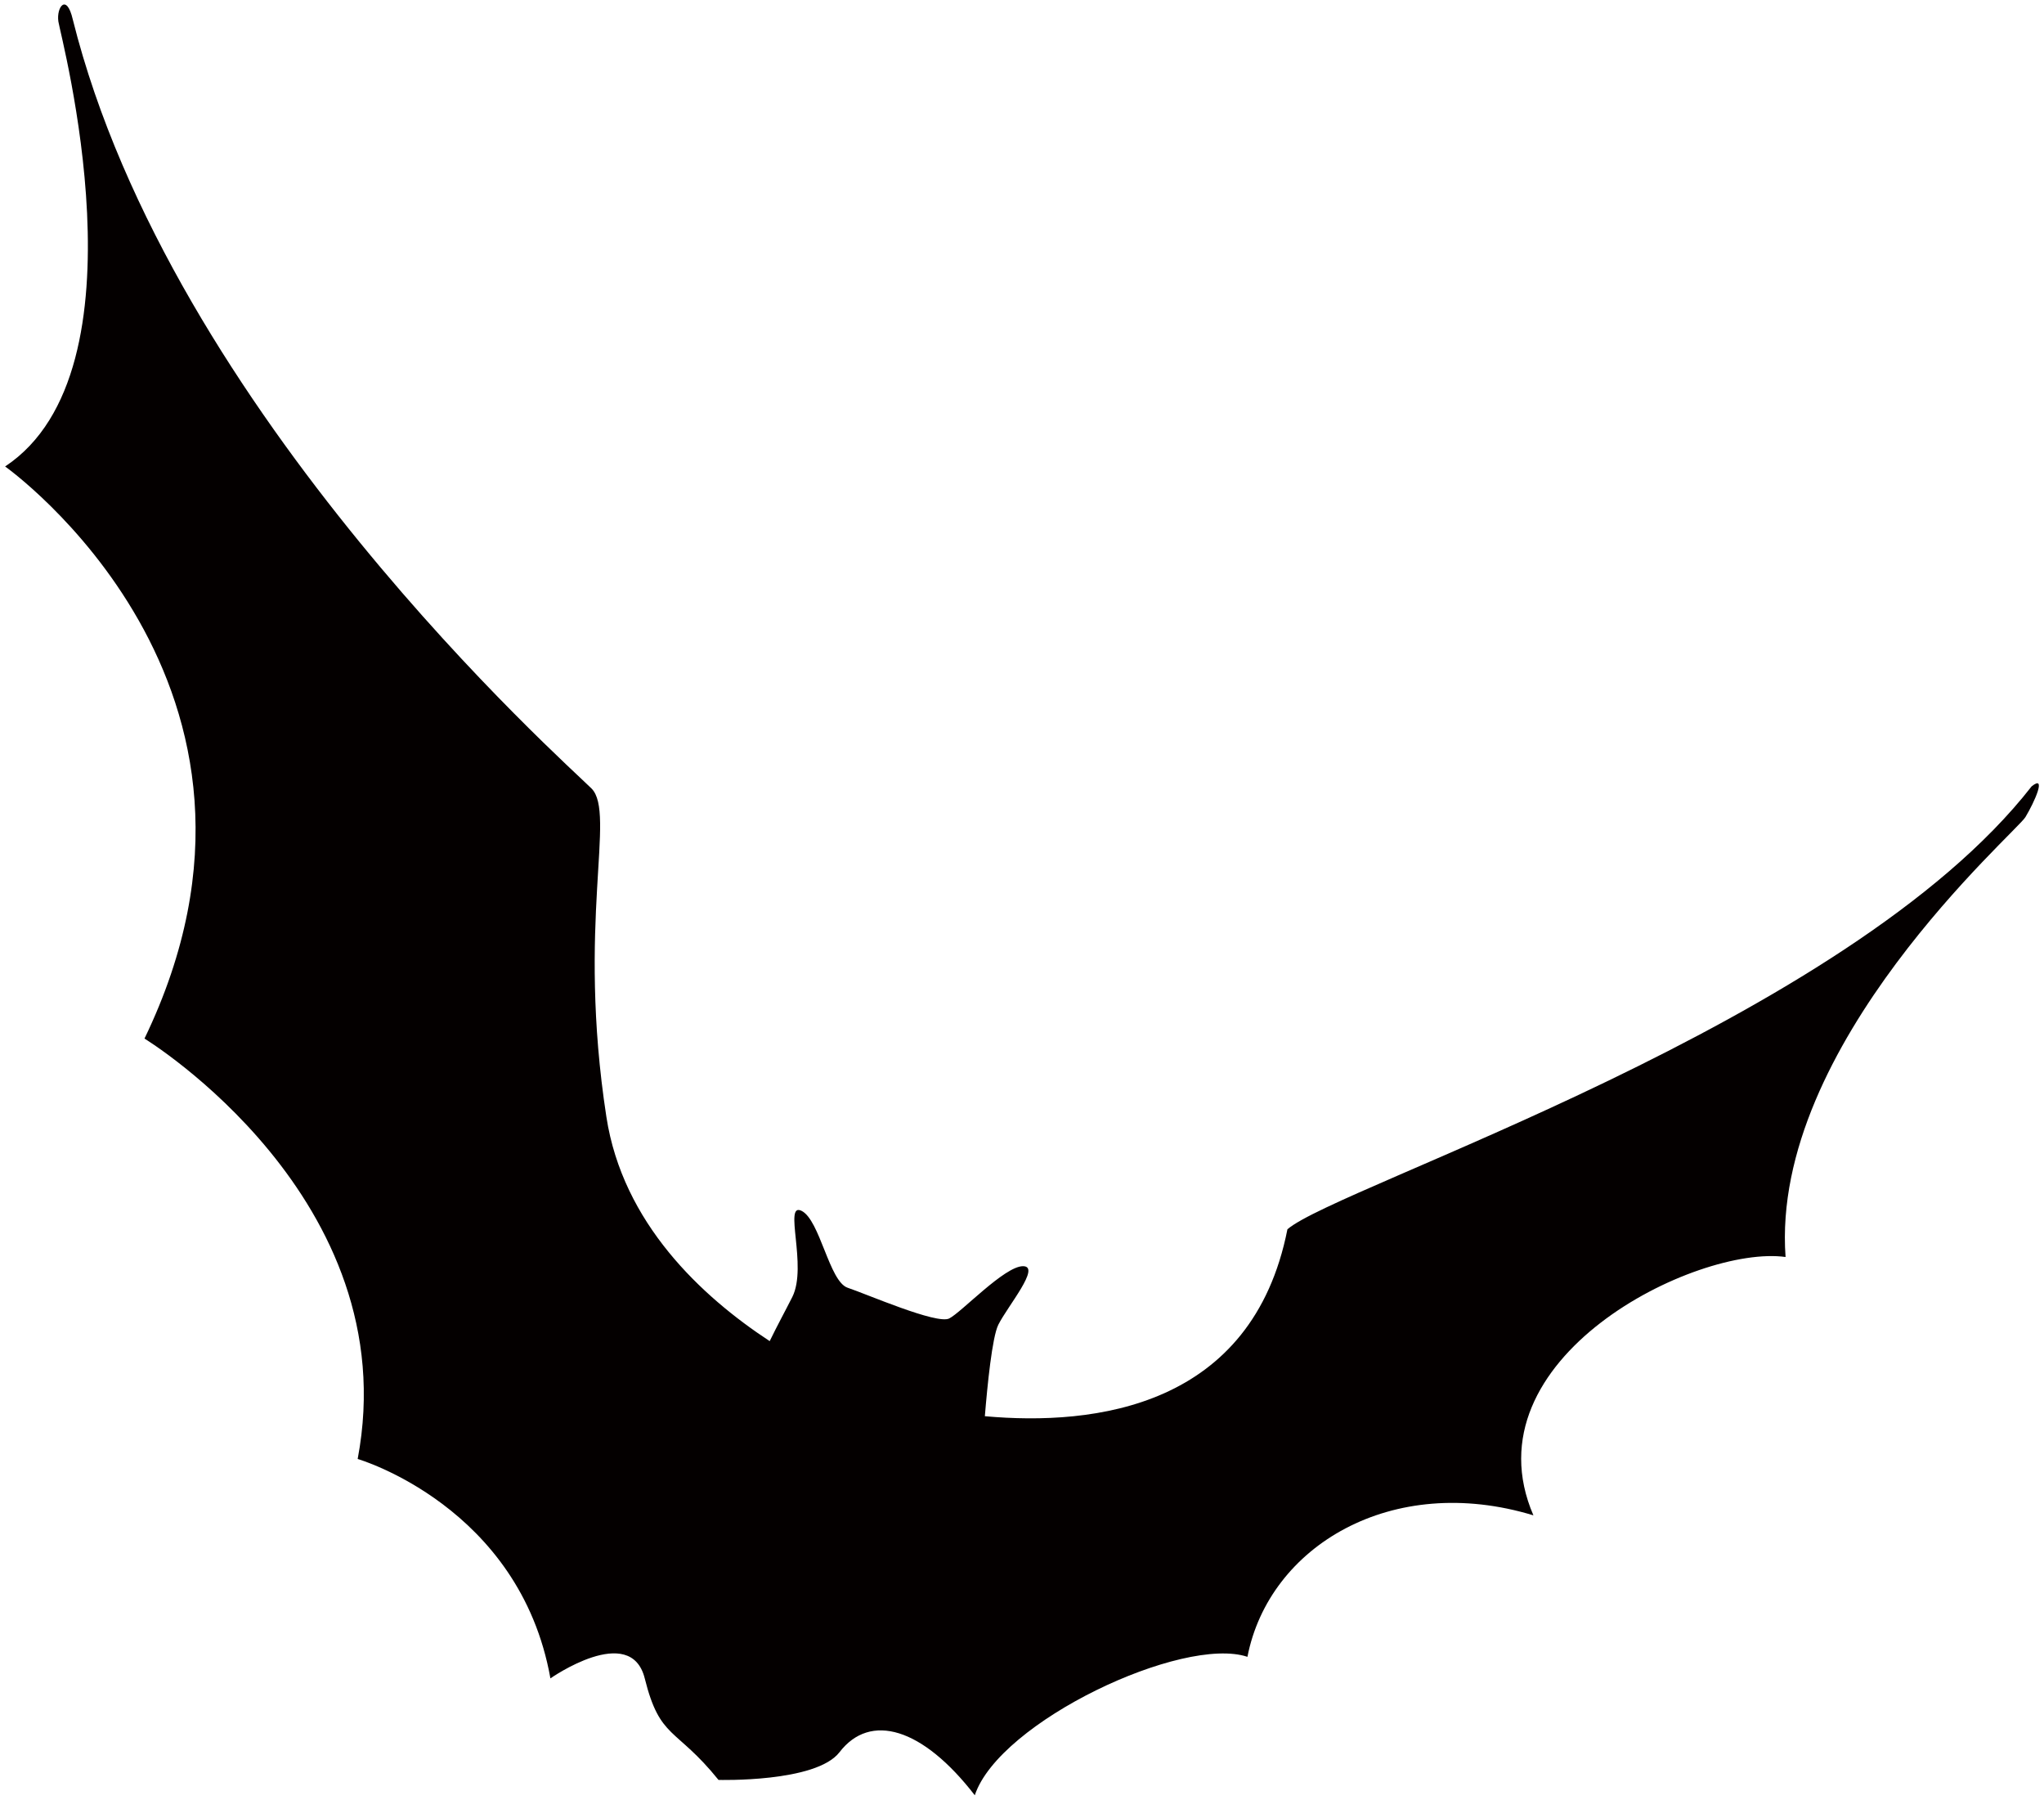
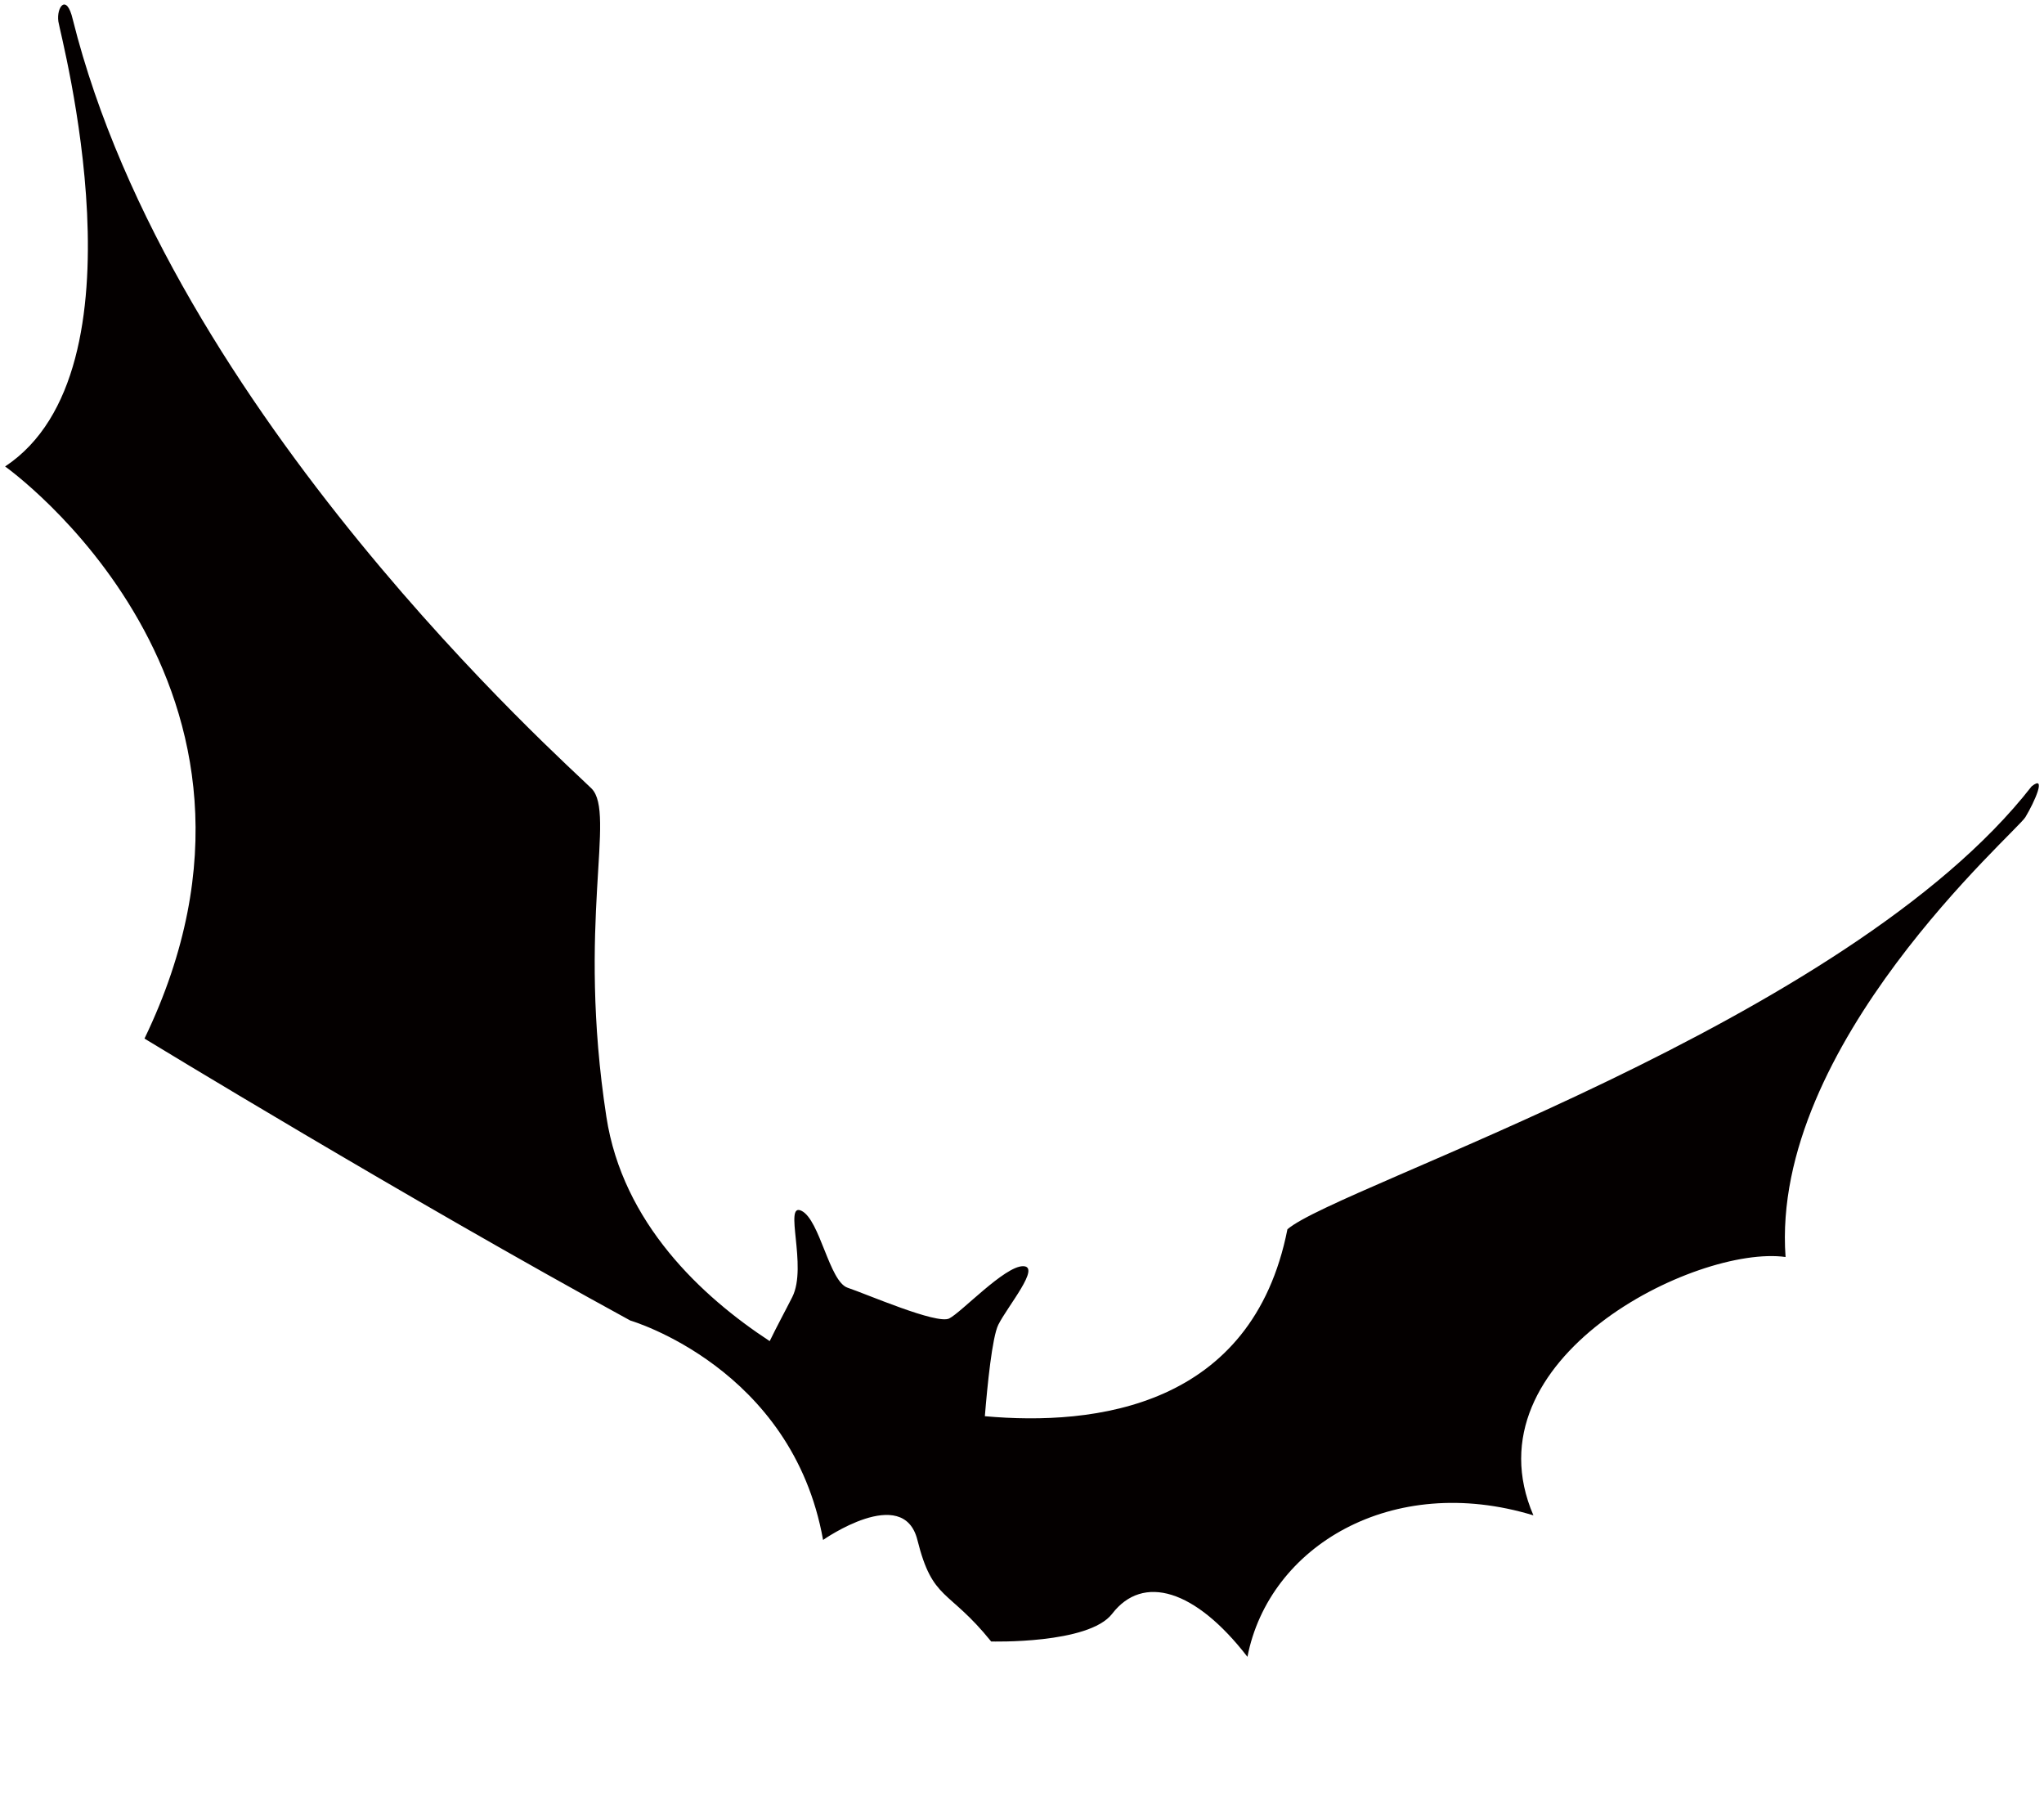
<svg xmlns="http://www.w3.org/2000/svg" version="1.1" id="_x36_" x="0px" y="0px" viewBox="0 0 800 704.227" style="enable-background:new 0 0 800 704.227;" xml:space="preserve">
  <style type="text/css">
	.st0{fill:#040000;}
</style>
  <g>
-     <path class="st0" d="M2,182.525C58.955,144.818,23.654,14.024,22.845,8.414c-0.811-5.623,3.214-11.243,5.64-0.809   C66.983,161.66,221.772,298.787,231.503,308.518c9.73,9.741-5.856,52.579,5.832,128.507c6.389,41.56,37.261,70.261,63.919,87.742   c2.895-5.983,6.282-12.179,8.856-17.29c6.026-12.03-3.619-37.302,3.622-33.683c7.216,3.597,10.814,27.678,18.033,30.085   c7.238,2.405,34.897,14.455,39.731,12.028c4.812-2.405,21.652-20.461,28.893-20.461c7.216,0-6.026,15.649-9.646,22.888   c-2.429,4.855-4.302,23.869-5.281,35.813c42.988,3.877,104.626-3.406,118.423-73.136c19.247-16.841,219.049-80.631,291.27-173.314   c6.004-4.822,1.193,6.016-2.427,12.031c-3.6,6.024-99.88,89.061-93.876,172.12c-34.897-4.812-125.173,39.709-98.687,101.092   c-55.357-16.862-103.497,12.053-111.928,55.359c-25.274-8.431-97.091,25.293-106.715,54.166   c-20.462-26.488-40.921-32.493-52.952-16.843c-9.198,11.944-47.353,10.838-47.353,10.838   c-16.84-20.867-22.866-15.672-28.871-39.731c-5.514-22.016-36.918,0-36.918,0c-12.031-67.409-75.438-85.847-75.438-85.847   C159.26,468.983,56.55,406.385,56.55,406.385C123.17,268.373,2,182.525,2,182.525z" />
+     <path class="st0" d="M2,182.525C58.955,144.818,23.654,14.024,22.845,8.414c-0.811-5.623,3.214-11.243,5.64-0.809   C66.983,161.66,221.772,298.787,231.503,308.518c9.73,9.741-5.856,52.579,5.832,128.507c6.389,41.56,37.261,70.261,63.919,87.742   c2.895-5.983,6.282-12.179,8.856-17.29c6.026-12.03-3.619-37.302,3.622-33.683c7.216,3.597,10.814,27.678,18.033,30.085   c7.238,2.405,34.897,14.455,39.731,12.028c4.812-2.405,21.652-20.461,28.893-20.461c7.216,0-6.026,15.649-9.646,22.888   c-2.429,4.855-4.302,23.869-5.281,35.813c42.988,3.877,104.626-3.406,118.423-73.136c19.247-16.841,219.049-80.631,291.27-173.314   c6.004-4.822,1.193,6.016-2.427,12.031c-3.6,6.024-99.88,89.061-93.876,172.12c-34.897-4.812-125.173,39.709-98.687,101.092   c-55.357-16.862-103.497,12.053-111.928,55.359c-20.462-26.488-40.921-32.493-52.952-16.843c-9.198,11.944-47.353,10.838-47.353,10.838   c-16.84-20.867-22.866-15.672-28.871-39.731c-5.514-22.016-36.918,0-36.918,0c-12.031-67.409-75.438-85.847-75.438-85.847   C159.26,468.983,56.55,406.385,56.55,406.385C123.17,268.373,2,182.525,2,182.525z" />
  </g>
</svg>